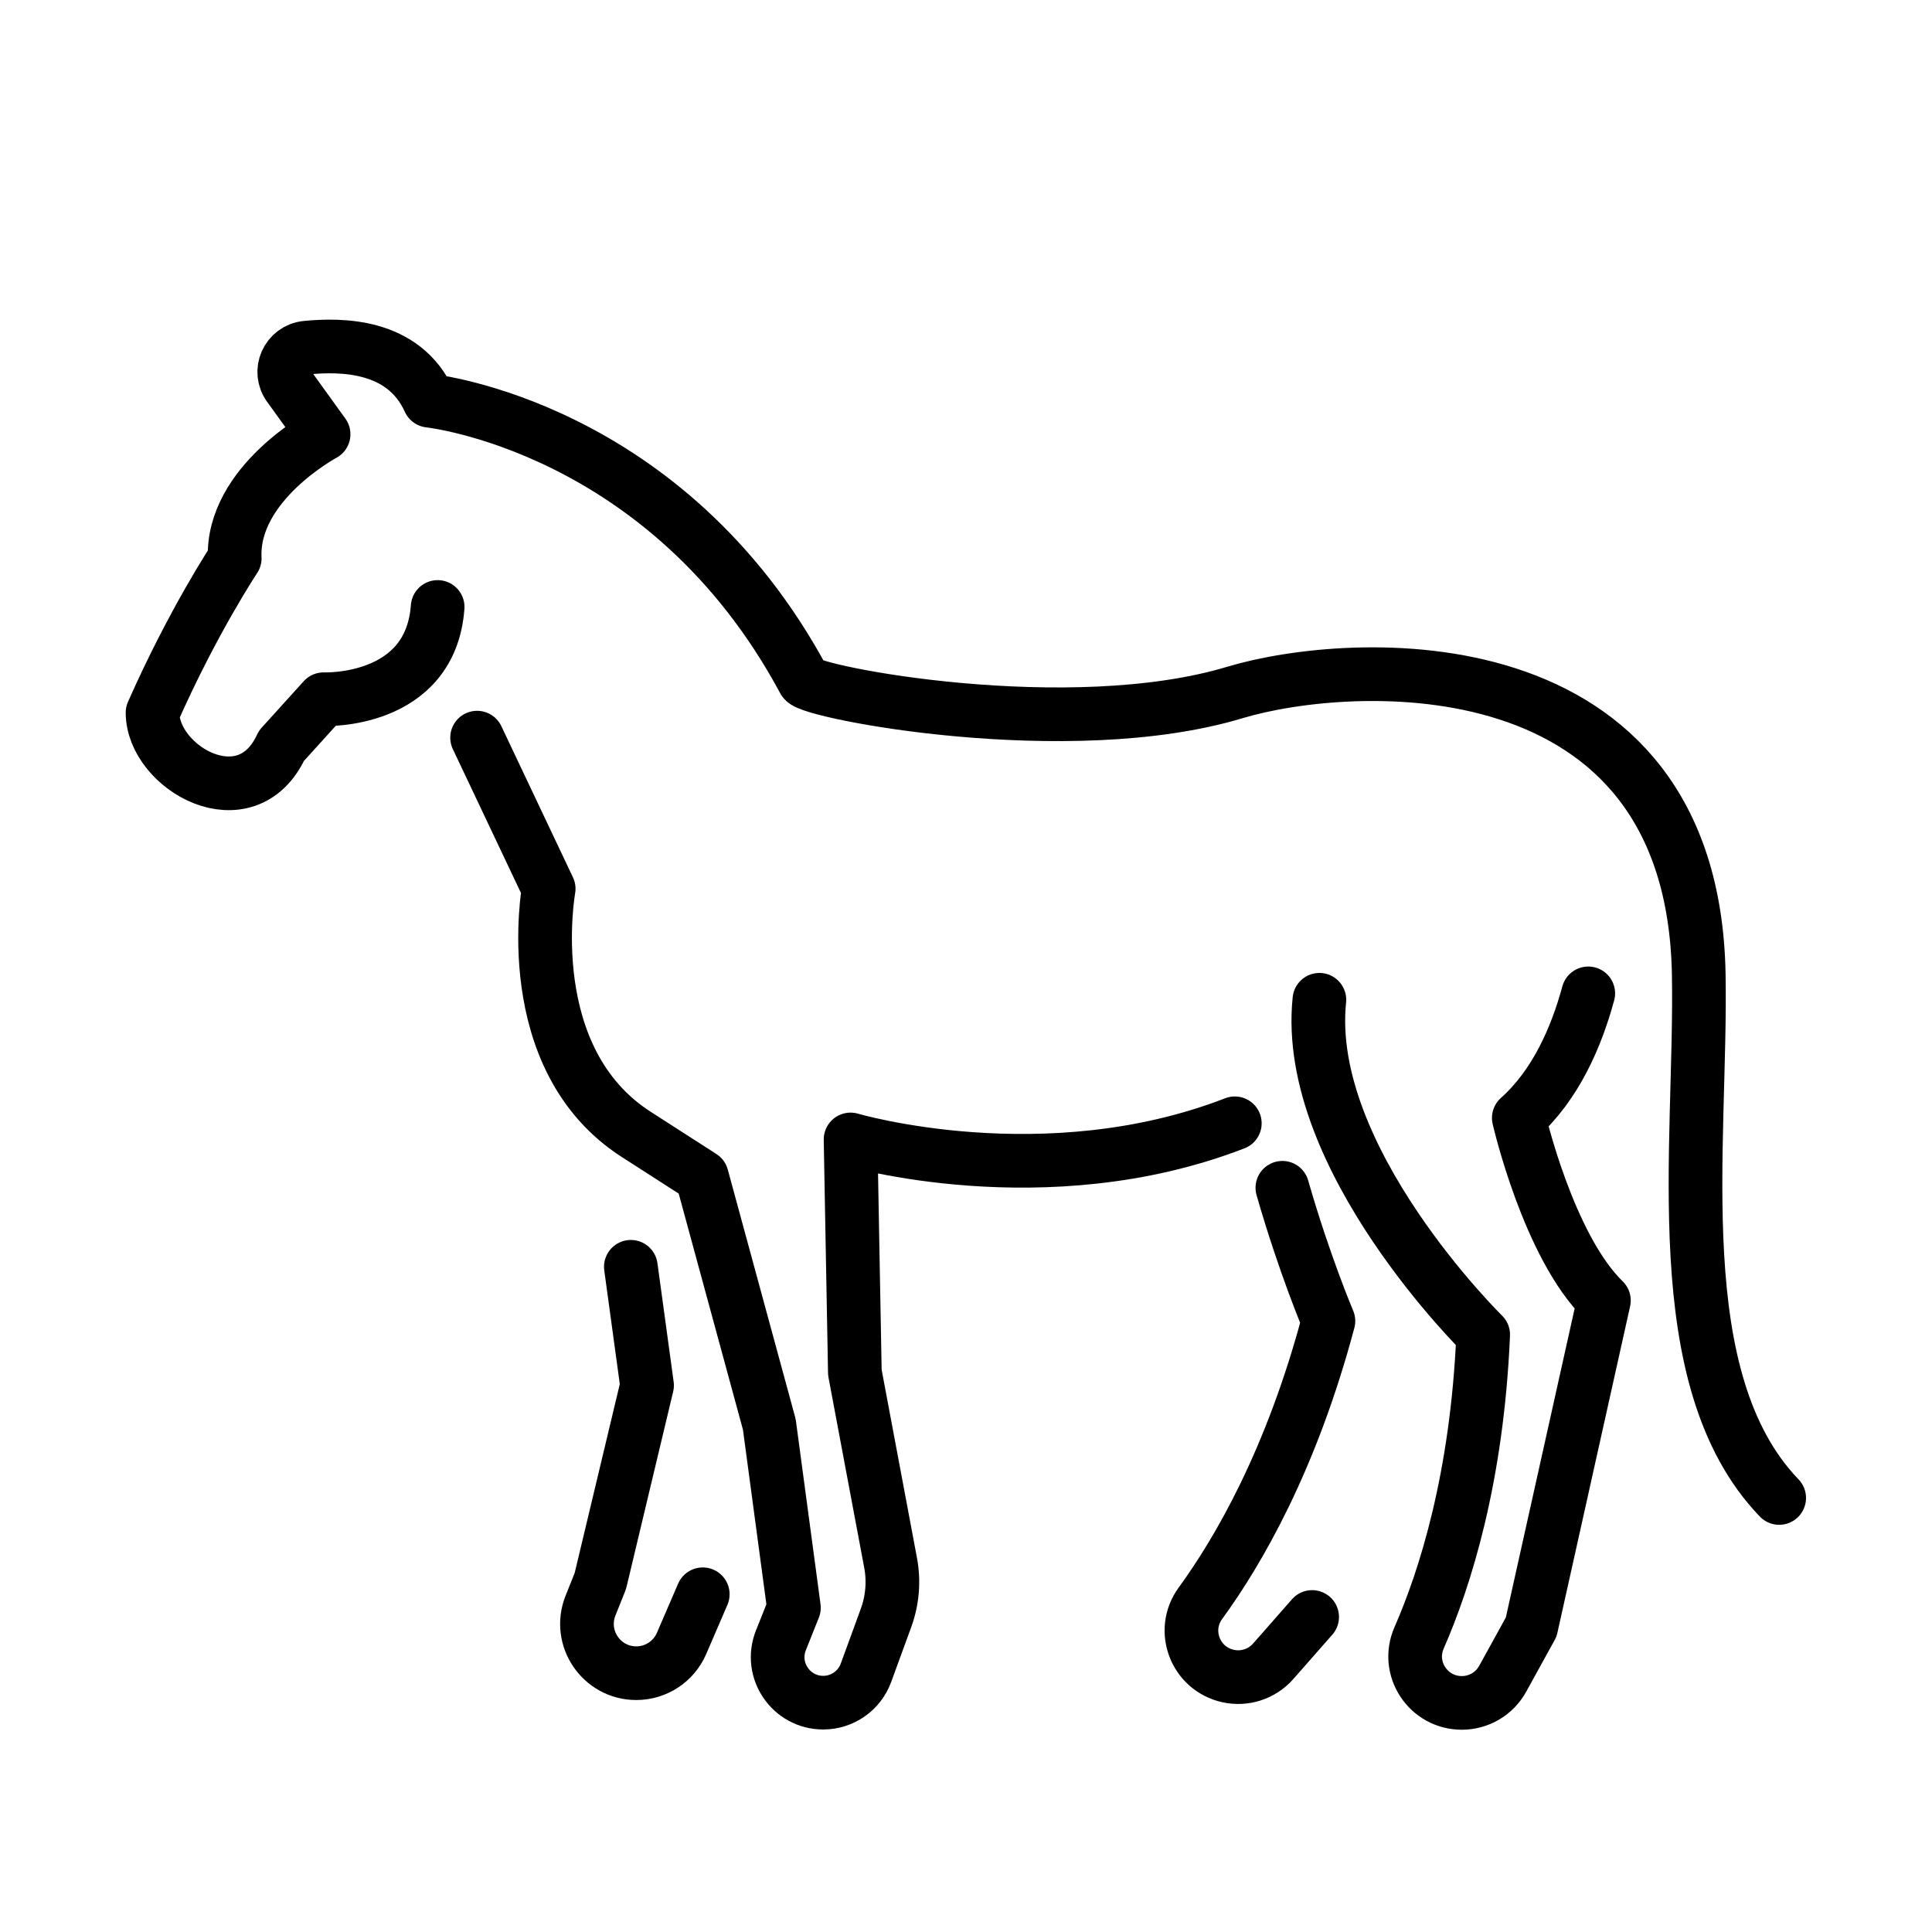
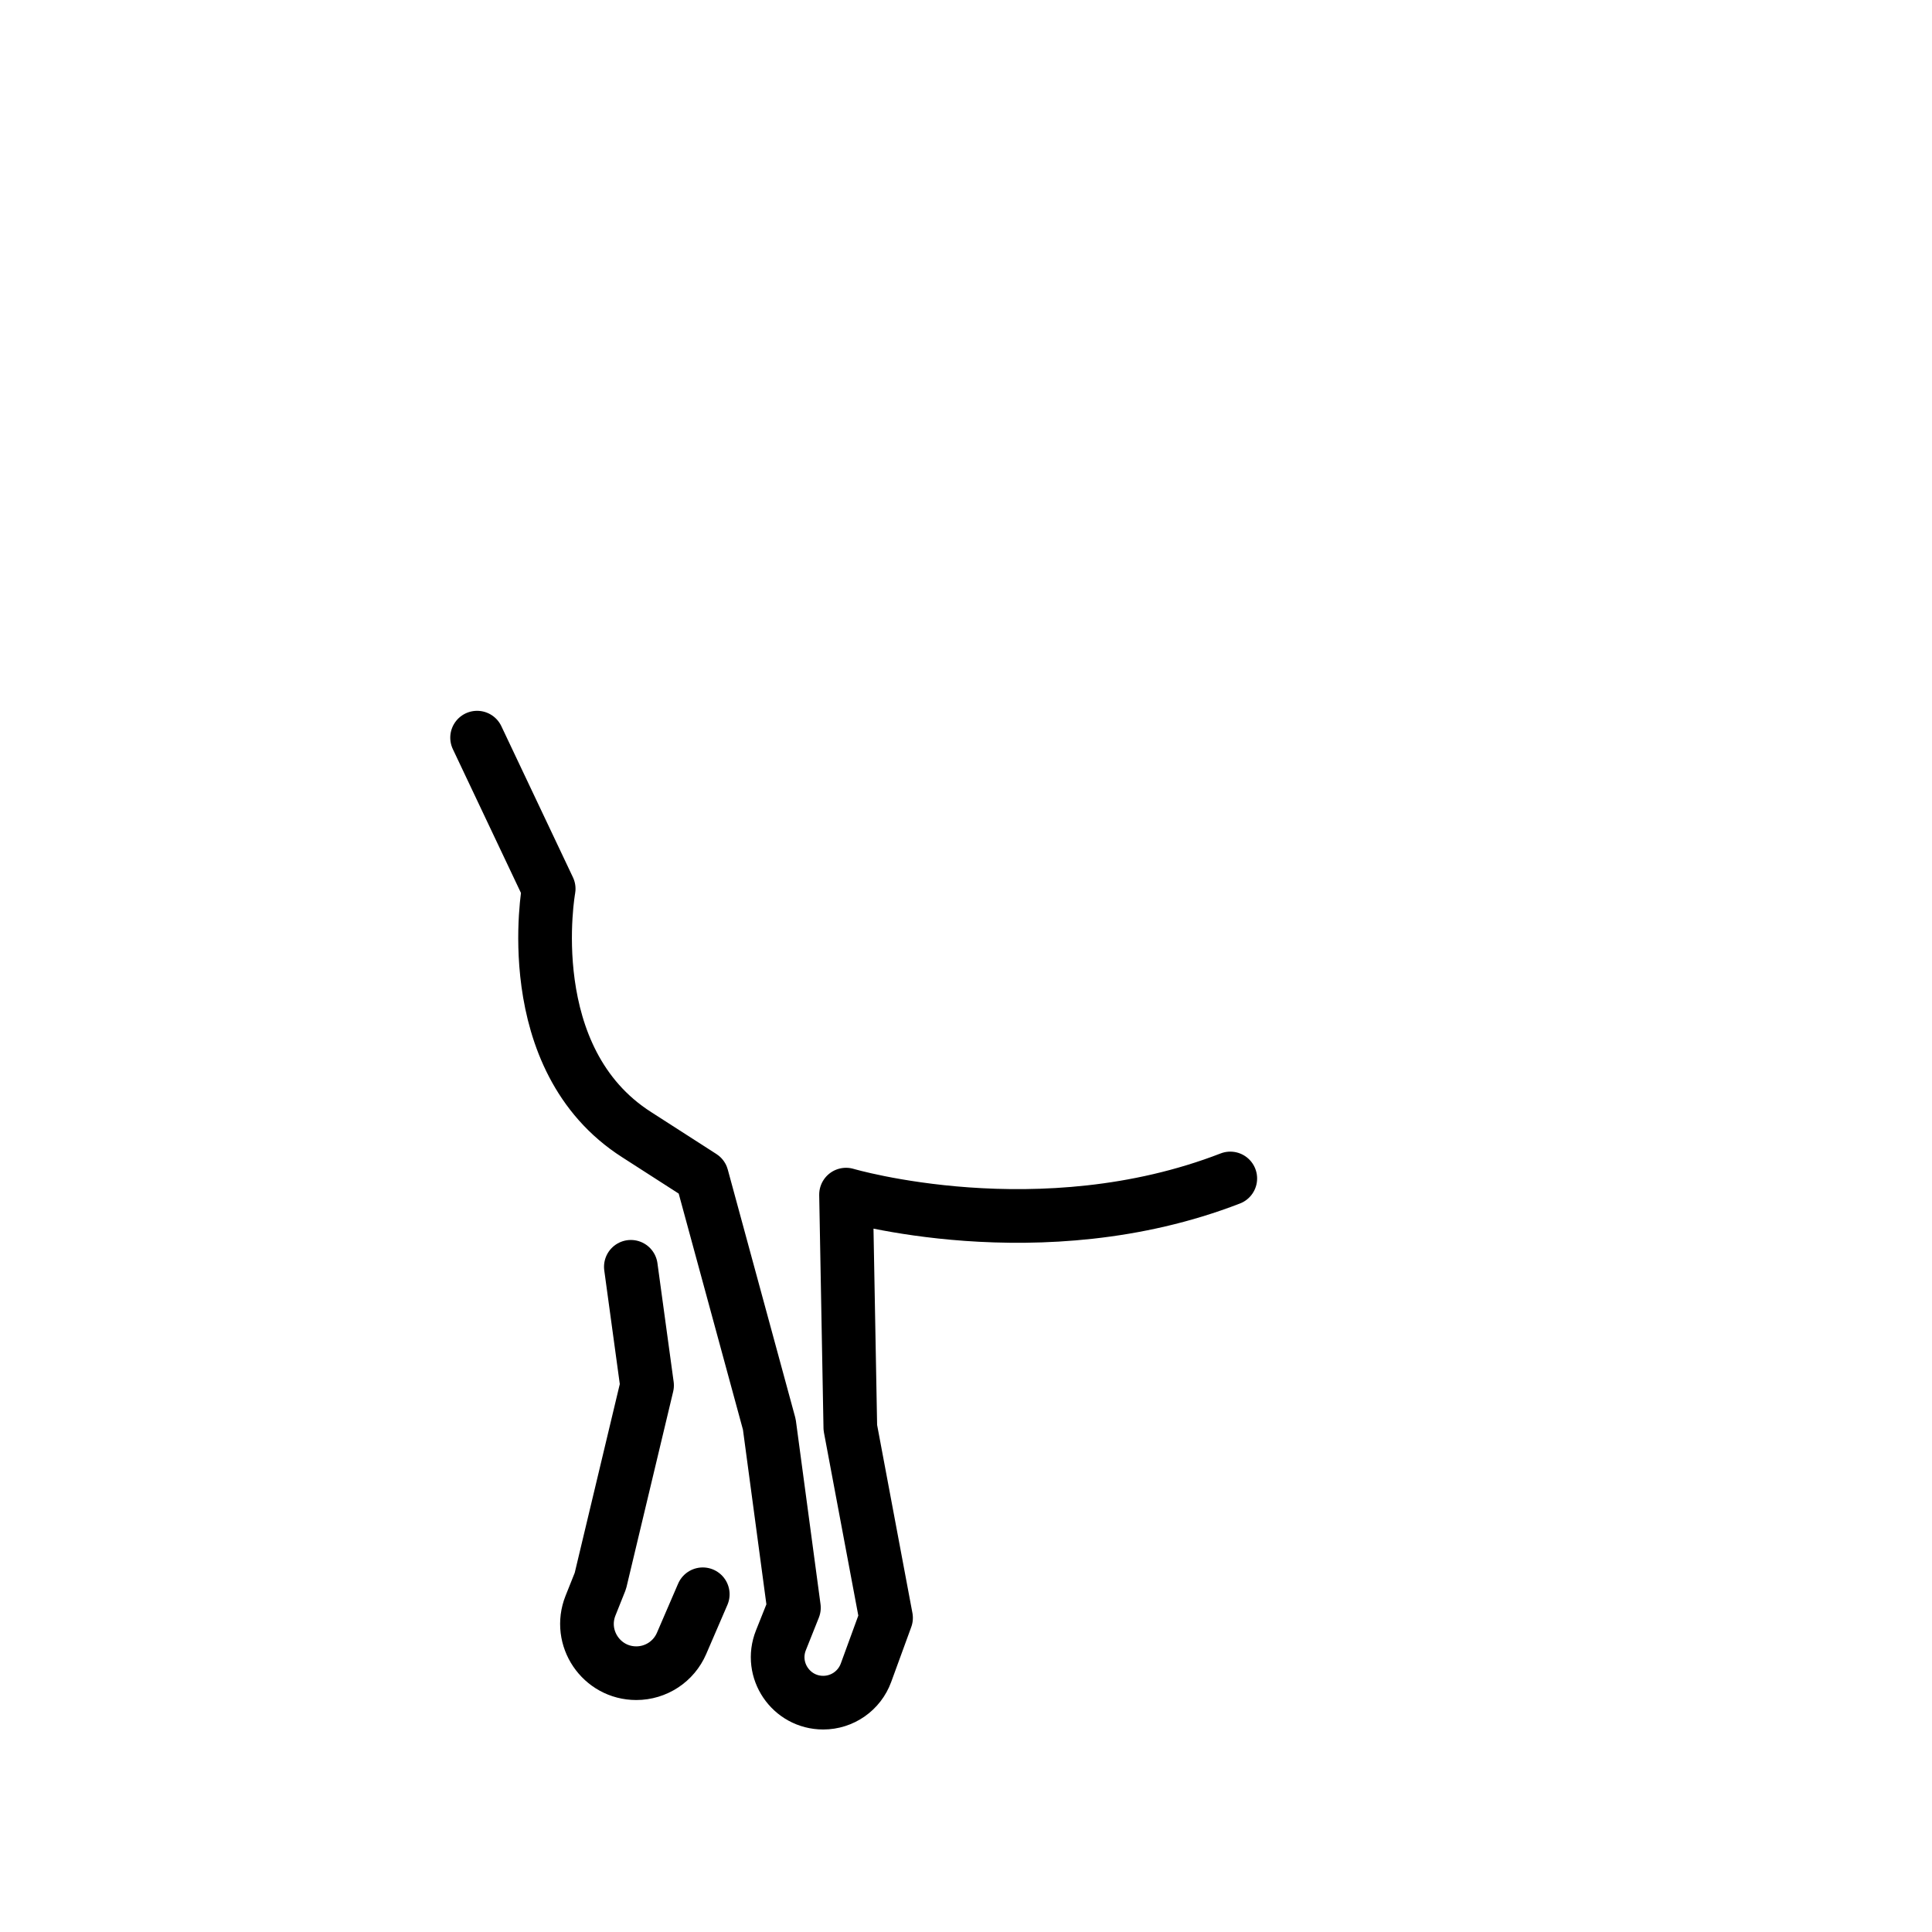
<svg xmlns="http://www.w3.org/2000/svg" id="emoji" viewBox="0 0 72 72">
  <g id="line">
-     <path fill="none" stroke="#000" stroke-linecap="round" stroke-linejoin="round" stroke-width="2" d="m16.31,22.62c-.264,3.606-4.25,3.438-4.25,3.438l-1.571,1.736c-1.304,2.826-4.804.826-4.804-1.236,1.508-3.415,3.062-5.75,3.062-5.75-.125-2.792,3.312-4.625,3.312-4.625l-1.278-1.772c-.436-.569-.072-1.388.642-1.455,1.253-.119,3.615-.146,4.574,1.977,0,0,8.865.933,13.96,10.43.238.444,9.877,2.308,16.07.442,4.284-1.29,17.05-2.062,17.28,10.5.117,6.406-1.252,15.1,2.998,19.52" />
-     <path fill="none" stroke="#000" stroke-linecap="round" stroke-linejoin="round" stroke-width="2" d="m59.19,37.02c-.442,1.631-1.221,3.426-2.589,4.642,0,0,1.096,4.786,3.172,6.804l-2.71,12.17-1.062,1.927c-.305.554-.888.899-1.522.899h0c-1.252,0-2.096-1.276-1.594-2.423.968-2.212,2.16-5.956,2.389-11.3,0,0-6.722-6.584-6.104-12.48" />
-     <path fill="none" stroke="#000" stroke-linecap="round" stroke-linejoin="round" stroke-width="2" d="m17.78,27.49l2.668,5.633s-1.153,6.343,3.287,9.168l2.422,1.557,2.513,9.234.917,6.833-.484,1.213c-.445,1.114.376,2.325,1.576,2.325h0c.713,0,1.349-.445,1.594-1.115l.747-2.045c.24-.658.299-1.368.169-2.056l-1.331-7.089-.16-8.684s7.241,2.141,14.32-.602" />
+     <path fill="none" stroke="#000" stroke-linecap="round" stroke-linejoin="round" stroke-width="2" d="m17.78,27.49l2.668,5.633s-1.153,6.343,3.287,9.168l2.422,1.557,2.513,9.234.917,6.833-.484,1.213c-.445,1.114.376,2.325,1.576,2.325h0c.713,0,1.349-.445,1.594-1.115l.747-2.045l-1.331-7.089-.16-8.684s7.241,2.141,14.32-.602" />
    <path fill="none" stroke="#000" stroke-linecap="round" stroke-linejoin="round" stroke-width="2" d="m23.51,47.21l.604,4.42-1.74,7.287-.367.919c-.482,1.207.407,2.519,1.706,2.519h0c.734,0,1.397-.436,1.687-1.11l.79-1.831" />
-     <path fill="none" stroke="#000" stroke-linecap="round" stroke-linejoin="round" stroke-width="2" d="m48.9,60.26l-1.452,1.652c-.418.475-1.061.686-1.68.549h0c-1.223-.27-1.771-1.698-1.033-2.71,1.422-1.951,3.394-5.35,4.771-10.52,0,0-.905-2.133-1.716-4.966" />
  </g>
</svg>